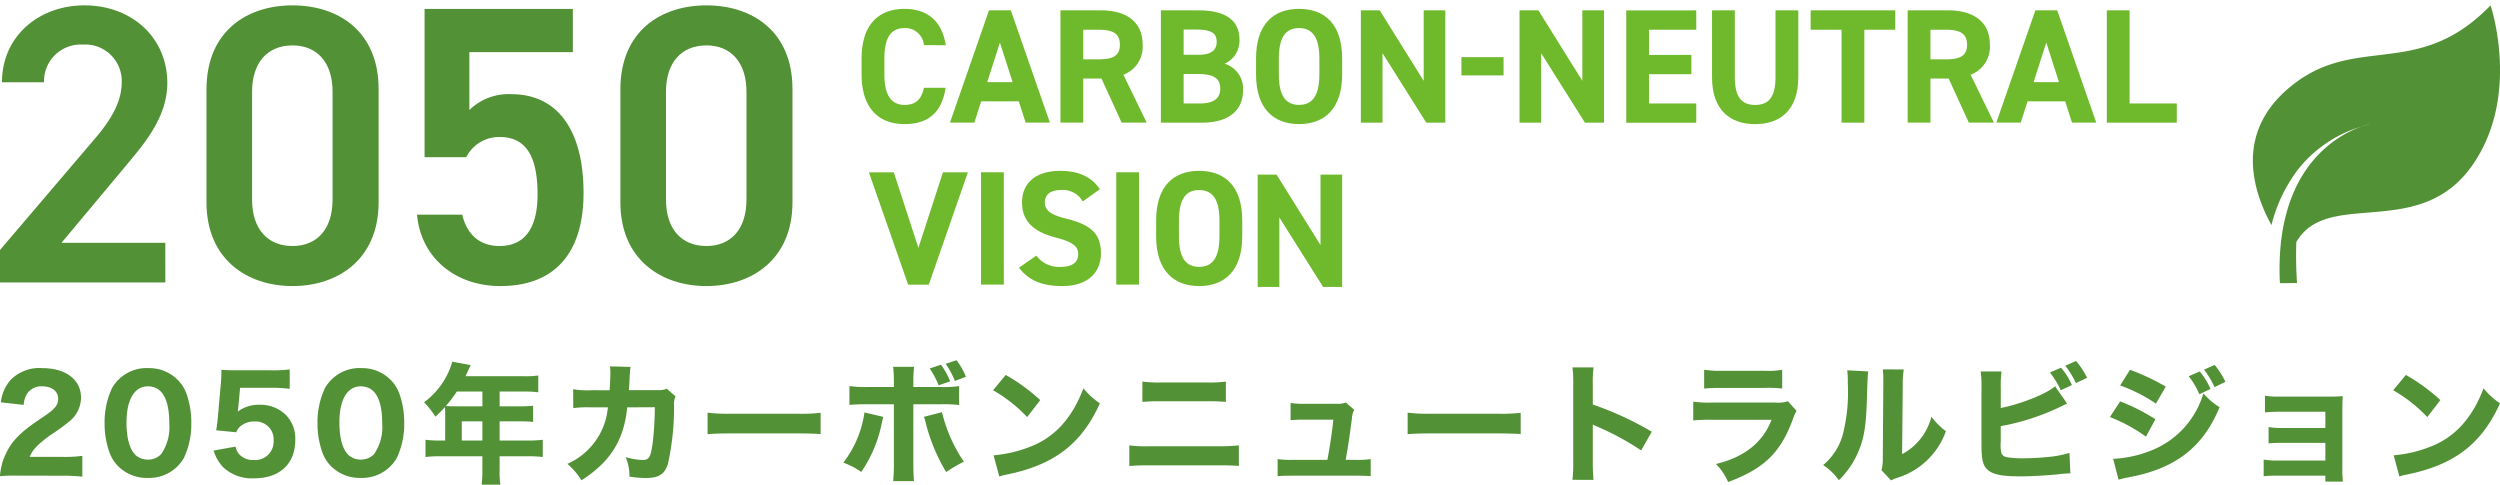
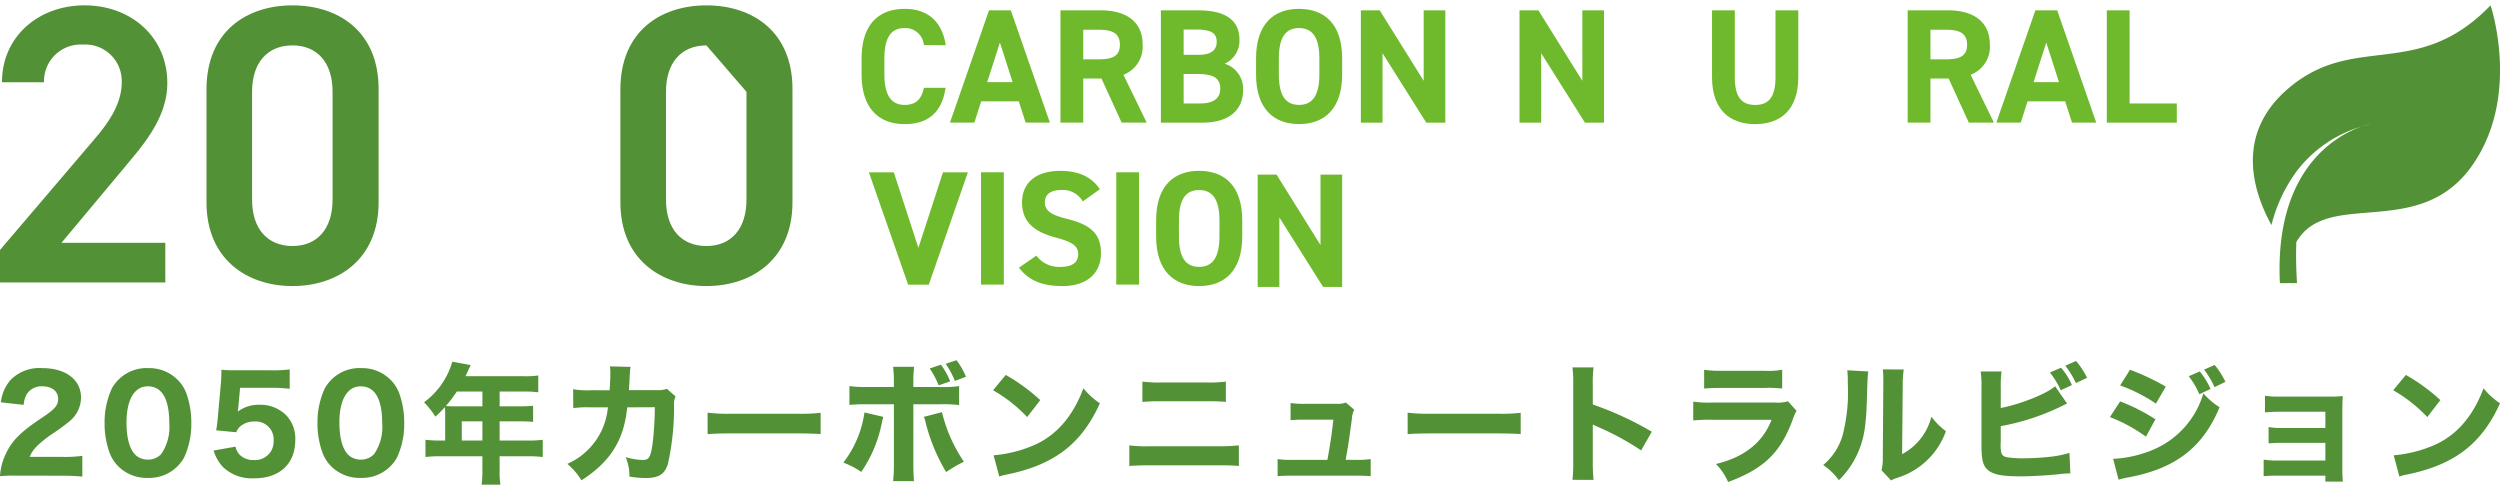
<svg xmlns="http://www.w3.org/2000/svg" width="325" height="63" viewBox="0 0 325 63">
  <g id="title-sp" transform="translate(-1699 -127)">
    <rect id="長方形_952" data-name="長方形 952" width="325" height="63" transform="translate(1699 127)" fill="#fff" opacity="0" />
    <g id="グループ_926" data-name="グループ 926" transform="translate(1649 99.697)">
      <g id="グループ_924" data-name="グループ 924" transform="translate(-5.338)">
        <g id="グループ_922" data-name="グループ 922" transform="translate(348.206 28)">
          <path id="パス_2267" data-name="パス 2267" d="M-5871,468.737c.414-.132.835-.254,1.269-.363a8.783,8.783,0,0,0-1.269.363,16.5,16.5,0,0,0-8.323,5.683,20.026,20.026,0,0,0-3.37,7.12c-2.414-4.387-4.749-11.794,2.149-17.722,8.637-7.424,16.765-.932,26.332-10.838,0,0,4.019,11.837-2.456,20.914-6.915,9.7-18.764,2.864-22.792,9.858-.061,1.674-.032,3.442.088,5.327l-2.218.017c-.013-.195-.022-.387-.032-.58C-5882.1,474.12-5874.163,469.859-5871,468.737Z" transform="translate(5885.115 -452.98)" fill="#529136" />
        </g>
      </g>
      <g id="グループ_925" data-name="グループ 925">
        <path id="パス_2335" data-name="パス 2335" d="M154.545-96.845H133.052v-4.227L145.267-115.4c2.319-2.68,3.608-5,3.608-7.473a4.74,4.74,0,0,0-5.051-4.9,4.769,4.769,0,0,0-5.05,4.9H133.31c0-6.03,4.844-10,10.72-10,6.082,0,10.772,4.124,10.772,10.1,0,4.484-3.092,7.99-5.36,10.721l-8.4,10.05h13.5Z" transform="translate(-83.052 160.872)" fill="#529136" />
        <path id="パス_2336" data-name="パス 2336" d="M180.7-96.381c-5.927,0-11.184-3.5-11.184-10.875v-14.69c0-7.576,5.257-10.926,11.184-10.926S191.89-129.522,191.89-122v14.741C191.89-99.885,186.632-96.381,180.7-96.381Zm0-31.285c-3.247,0-5.257,2.216-5.257,6.03v14.019c0,3.814,2.01,6.03,5.257,6.03,3.2,0,5.206-2.216,5.206-6.03v-14.019C185.911-125.45,183.9-127.666,180.7-127.666Z" transform="translate(-92.672 160.872)" fill="#529136" />
-         <path id="パス_2337" data-name="パス 2337" d="M213.081-112.965h-5.412v-19.277h19.277v5.618H213.493v7.525a7.28,7.28,0,0,1,5.464-2.061c5.927,0,9.38,4.587,9.38,12.833,0,7.783-3.711,12.112-10.824,12.112-5.773,0-10.308-3.608-10.823-9.277h5.875c.619,2.577,2.268,4.071,4.845,4.071,3.041,0,4.948-2.01,4.948-6.7,0-4.9-1.443-7.473-4.948-7.473A4.808,4.808,0,0,0,213.081-112.965Z" transform="translate(-102.476 160.706)" fill="#529136" />
-         <path id="パス_2338" data-name="パス 2338" d="M253.784-96.381c-5.927,0-11.185-3.5-11.185-10.875v-14.69c0-7.576,5.257-10.926,11.185-10.926s11.185,3.35,11.185,10.875v14.741C264.968-99.885,259.71-96.381,253.784-96.381Zm0-31.285c-3.247,0-5.257,2.216-5.257,6.03v14.019c0,3.814,2.01,6.03,5.257,6.03,3.2,0,5.206-2.216,5.206-6.03v-14.019C258.99-125.45,256.979-127.666,253.784-127.666Z" transform="translate(-111.948 160.872)" fill="#529136" />
+         <path id="パス_2338" data-name="パス 2338" d="M253.784-96.381c-5.927,0-11.185-3.5-11.185-10.875v-14.69c0-7.576,5.257-10.926,11.185-10.926s11.185,3.35,11.185,10.875v14.741C264.968-99.885,259.71-96.381,253.784-96.381Zm0-31.285c-3.247,0-5.257,2.216-5.257,6.03v14.019c0,3.814,2.01,6.03,5.257,6.03,3.2,0,5.206-2.216,5.206-6.03v-14.019Z" transform="translate(-111.948 160.872)" fill="#529136" />
        <path id="パス_2339" data-name="パス 2339" d="M298.461-127.4a2.424,2.424,0,0,0-2.518-2.221c-1.714,0-2.624,1.164-2.624,3.957v2.073c0,2.709.91,3.957,2.624,3.957,1.481,0,2.2-.74,2.518-2.222h2.814c-.487,3.28-2.327,4.718-5.331,4.718-3.28,0-5.586-1.989-5.586-6.453v-2.073c0-4.507,2.307-6.453,5.586-6.453,2.9,0,4.866,1.523,5.353,4.718Z" transform="translate(-128.35 160.574)" fill="#6fb92c" />
        <path id="パス_2340" data-name="パス 2340" d="M309.362-117.205l5.078-14.6h2.835l5.078,14.6H319.2l-.889-2.771h-4.887l-.889,2.771Zm4.845-5.268h3.3l-1.65-5.141Z" transform="translate(-135.868 160.45)" fill="#6fb92c" />
        <path id="パス_2341" data-name="パス 2341" d="M341.082-117.205l-2.623-5.734h-2.37v5.734h-2.962v-14.6h5.226c3.364,0,5.459,1.5,5.459,4.464a3.9,3.9,0,0,1-2.5,3.914l3.026,6.22Zm-3-8.23c1.756,0,2.771-.381,2.771-1.9s-1.015-1.946-2.771-1.946h-1.989v3.851Z" transform="translate(-145.268 160.45)" fill="#6fb92c" />
        <path id="パス_2342" data-name="パス 2342" d="M359.61-131.8c3.448,0,5.331,1.227,5.331,3.829a3.289,3.289,0,0,1-1.925,3.11,3.387,3.387,0,0,1,2.391,3.47c0,2.264-1.481,4.189-5.331,4.189h-5.353v-14.6Zm-1.926,5.776h1.967c1.63,0,2.328-.635,2.328-1.672,0-1.015-.508-1.608-2.644-1.608h-1.651Zm0,6.326h2.137c1.778,0,2.624-.677,2.624-1.926,0-1.375-.91-1.9-2.9-1.9h-1.862Z" transform="translate(-153.81 160.45)" fill="#6fb92c" />
        <path id="パス_2343" data-name="パス 2343" d="M380.782-117.14c-3.279,0-5.586-1.989-5.586-6.453v-2.073c0-4.507,2.307-6.453,5.586-6.453,3.3,0,5.607,1.946,5.607,6.453v2.073C386.389-119.128,384.082-117.14,380.782-117.14Zm-2.623-6.453c0,2.793.91,3.957,2.623,3.957s2.644-1.164,2.644-3.957v-2.073c0-2.793-.931-3.957-2.644-3.957s-2.623,1.164-2.623,3.957Z" transform="translate(-161.909 160.574)" fill="#6fb92c" />
        <path id="パス_2344" data-name="パス 2344" d="M408.716-131.8v14.6h-2.475l-5.691-9.034v9.034h-2.815v-14.6h2.455l5.713,9.161V-131.8Z" transform="translate(-170.824 160.45)" fill="#6fb92c" />
-         <path id="パス_2345" data-name="パス 2345" d="M419.365-121.728h5.48v2.369h-5.48Z" transform="translate(-179.38 156.464)" fill="#6fb92c" />
        <path id="パス_2346" data-name="パス 2346" d="M442.84-131.8v14.6h-2.475l-5.691-9.034v9.034h-2.815v-14.6h2.455l5.713,9.161V-131.8Z" transform="translate(-184.322 160.45)" fill="#6fb92c" />
-         <path id="パス_2347" data-name="パス 2347" d="M463.917-131.8v2.518h-6.135v3.28h5.5v2.5h-5.5v3.809h6.135v2.5h-9.1v-14.6Z" transform="translate(-193.404 160.45)" fill="#6fb92c" />
        <path id="パス_2348" data-name="パス 2348" d="M484.478-131.8v8.674c0,4.316-2.369,6.115-5.607,6.115s-5.607-1.8-5.607-6.093v-8.7h2.962v8.7c0,2.5.825,3.6,2.645,3.6s2.644-1.1,2.644-3.6v-8.7Z" transform="translate(-200.7 160.45)" fill="#6fb92c" />
-         <path id="パス_2349" data-name="パス 2349" d="M505.476-131.8v2.518h-4.021v12.081h-2.962v-12.081h-4.02V-131.8Z" transform="translate(-209.09 160.45)" fill="#6fb92c" />
        <path id="パス_2350" data-name="パス 2350" d="M523.289-117.205l-2.624-5.734H518.3v5.734h-2.962v-14.6h5.226c3.364,0,5.459,1.5,5.459,4.464a3.894,3.894,0,0,1-2.5,3.914l3.026,6.22Zm-3-8.23c1.757,0,2.771-.381,2.771-1.9s-1.015-1.946-2.771-1.946H518.3v3.851Z" transform="translate(-217.341 160.45)" fill="#6fb92c" />
        <path id="パス_2351" data-name="パス 2351" d="M534.408-117.205l5.078-14.6h2.835l5.078,14.6h-3.152l-.889-2.771H538.47l-.889,2.771Zm4.845-5.268h3.3l-1.65-5.141Z" transform="translate(-224.886 160.45)" fill="#6fb92c" />
        <path id="パス_2352" data-name="パス 2352" d="M561.135-119.7h6.136v2.5h-9.1v-14.6h2.962Z" transform="translate(-234.286 160.45)" fill="#6fb92c" />
        <path id="パス_2353" data-name="パス 2353" d="M585.525-131.8l3.195,9.817,3.194-9.817h3.237l-5.078,14.6h-2.687l-5.1-14.6Z" transform="translate(-419.329 181.506)" fill="#6fb92c" />
        <path id="パス_2354" data-name="パス 2354" d="M609.365-117.205H606.4v-14.6h2.962Z" transform="translate(-428.867 181.506)" fill="#6fb92c" />
        <path id="パス_2355" data-name="パス 2355" d="M622.851-128.142a2.971,2.971,0,0,0-2.877-1.481c-1.334,0-2.053.614-2.053,1.608,0,1.143.931,1.651,2.877,2.137,3.047.762,4.422,1.9,4.422,4.486,0,2.391-1.608,4.252-5.036,4.252-2.56,0-4.337-.7-5.627-2.391l2.264-1.566a3.646,3.646,0,0,0,3.173,1.46c1.693,0,2.264-.74,2.264-1.629,0-1.016-.614-1.587-2.984-2.2-2.877-.762-4.316-2.137-4.316-4.549,0-2.306,1.523-4.1,4.993-4.1,2.328,0,4.084.783,5.12,2.391Z" transform="translate(-432.093 181.631)" fill="#6fb92c" />
        <path id="パス_2356" data-name="パス 2356" d="M638.449-117.205h-2.962v-14.6h2.962Z" transform="translate(-440.372 181.506)" fill="#6fb92c" />
        <path id="パス_2357" data-name="パス 2357" d="M649.648-117.14c-3.279,0-5.586-1.989-5.586-6.453v-2.073c0-4.507,2.307-6.453,5.586-6.453,3.3,0,5.607,1.946,5.607,6.453v2.073C655.255-119.128,652.948-117.14,649.648-117.14Zm-2.623-6.453c0,2.793.91,3.957,2.623,3.957s2.645-1.164,2.645-3.957v-2.073c0-2.793-.931-3.957-2.645-3.957s-2.623,1.164-2.623,3.957Z" transform="translate(-443.764 181.631)" fill="#6fb92c" />
        <path id="パス_2358" data-name="パス 2358" d="M676.882-131.8v14.6h-2.475l-5.691-9.034v9.034H665.9v-14.6h2.455l5.713,9.161V-131.8Z" transform="translate(-452.402 181.804)" fill="#6fb92c" />
      </g>
      <g id="グループ_923" data-name="グループ 923" transform="translate(0 -8.779)">
        <path id="パス_2359" data-name="パス 2359" d="M292.8-85.066a19.184,19.184,0,0,0-2.343.067,8.428,8.428,0,0,1,.455-2.191c.876-2.242,1.972-3.4,5.191-5.528,1.517-1.028,1.921-1.517,1.921-2.326,0-.994-.809-1.635-2.056-1.635a2.24,2.24,0,0,0-1.989.961,3.2,3.2,0,0,0-.438,1.449L290.58-94.6a5.2,5.2,0,0,1,1.264-2.916,5.249,5.249,0,0,1,4.079-1.534c3.1,0,5.073,1.5,5.073,3.859a4.038,4.038,0,0,1-1.534,3.084,28.315,28.315,0,0,1-2.494,1.8c-1.635,1.2-2.275,1.871-2.646,2.8h4.264a16.679,16.679,0,0,0,2.579-.135v2.7a25.946,25.946,0,0,0-2.713-.118Z" transform="translate(-240.462 182.985)" fill="#529136" />
        <path id="パス_2360" data-name="パス 2360" d="M312-97.588a4.933,4.933,0,0,1,1.18,1.786,11.237,11.237,0,0,1,.657,3.893,10.333,10.333,0,0,1-.961,4.534,5.19,5.19,0,0,1-4.685,2.6,5.238,5.238,0,0,1-3.809-1.466,4.886,4.886,0,0,1-1.163-1.786,11.019,11.019,0,0,1-.657-3.843,10.49,10.49,0,0,1,.961-4.567,5.173,5.173,0,0,1,4.753-2.612A5.219,5.219,0,0,1,312-97.588Zm-6.59,5.578c0,2.174.455,3.674,1.3,4.365a2.357,2.357,0,0,0,1.5.489,2.3,2.3,0,0,0,1.719-.725,6.184,6.184,0,0,0,1.045-3.977c0-3.2-.944-4.82-2.8-4.82C306.443-96.678,305.415-94.942,305.415-92.009Z" transform="translate(-238.966 182.985)" fill="#529136" />
        <path id="パス_2361" data-name="パス 2361" d="M318.4-94.1c-.034.253-.051.472-.084.691a4.492,4.492,0,0,1,2.848-.893,4.733,4.733,0,0,1,3.4,1.315,4.371,4.371,0,0,1,1.23,3.27c0,3.084-2.022,4.972-5.309,4.972a5.438,5.438,0,0,1-4.129-1.5,5.583,5.583,0,0,1-1.18-2.107l2.848-.506a2.321,2.321,0,0,0,.455.961,2.414,2.414,0,0,0,1.921.775,2.394,2.394,0,0,0,2.579-2.528,2.327,2.327,0,0,0-2.477-2.477,2.761,2.761,0,0,0-1.888.657,1.9,1.9,0,0,0-.489.742l-2.612-.253c.118-.725.135-.86.219-1.736l.388-4.348a17.35,17.35,0,0,0,.067-1.786c.624.051.994.067,1.921.067h4.416a16.9,16.9,0,0,0,2.545-.118v2.528a19.073,19.073,0,0,0-2.528-.135H318.62Z" transform="translate(-237.408 183.004)" fill="#529136" />
        <path id="パス_2362" data-name="パス 2362" d="M336.635-97.588a4.933,4.933,0,0,1,1.18,1.786,11.238,11.238,0,0,1,.657,3.893,10.332,10.332,0,0,1-.961,4.534,5.19,5.19,0,0,1-4.685,2.6,5.238,5.238,0,0,1-3.809-1.466,4.886,4.886,0,0,1-1.163-1.786,11.02,11.02,0,0,1-.657-3.843,10.489,10.489,0,0,1,.961-4.567,5.173,5.173,0,0,1,4.753-2.612A5.219,5.219,0,0,1,336.635-97.588Zm-6.59,5.578c0,2.174.455,3.674,1.3,4.365a2.357,2.357,0,0,0,1.5.489,2.3,2.3,0,0,0,1.719-.725,6.184,6.184,0,0,0,1.045-3.977c0-3.2-.944-4.82-2.8-4.82C331.073-96.678,330.045-94.942,330.045-92.009Z" transform="translate(-235.923 182.985)" fill="#529136" />
        <path id="パス_2363" data-name="パス 2363" d="M342.274-93.065c0-.3-.017-.573-.034-.826a14.51,14.51,0,0,1-1.247,1.247,10.288,10.288,0,0,0-1.466-1.871,9.964,9.964,0,0,0,3.674-5.275l2.393.438c-.118.236-.152.32-.371.775-.118.27-.135.3-.3.674h7.651a10.727,10.727,0,0,0,1.8-.1v2.191a13.053,13.053,0,0,0-1.8-.1h-3.219v1.921h2.511a17.794,17.794,0,0,0,1.837-.067v2.09a17.489,17.489,0,0,0-1.753-.067h-2.6v2.494h3.708a14.526,14.526,0,0,0,1.9-.1V-87.4a15.677,15.677,0,0,0-1.9-.1h-3.708v1.77a11.56,11.56,0,0,0,.1,1.921H347.01a13.826,13.826,0,0,0,.1-1.955V-87.5h-5.477a15.751,15.751,0,0,0-1.921.1v-2.241a15.178,15.178,0,0,0,1.921.1h.64Zm1.517-2.848a18.624,18.624,0,0,1-1.433,1.888c.337.017.624.034,1.045.034h3.708v-1.921Zm3.32,6.371v-2.494h-2.68v2.494Z" transform="translate(-234.4 182.894)" fill="#529136" />
        <path id="パス_2364" data-name="パス 2364" d="M361.6-96.148c.051-.573.1-1.685.1-2.208a6.741,6.741,0,0,0-.051-.893l2.68.067a4.907,4.907,0,0,0-.084.742l-.034.472-.034.809c-.034.4-.034.506-.067.994h3.708a3.134,3.134,0,0,0,1.23-.169l1.129.994a2.294,2.294,0,0,0-.2,1.163,33.7,33.7,0,0,1-.809,7.668c-.455,1.315-1.2,1.77-2.865,1.77a12.671,12.671,0,0,1-2.124-.185,6.254,6.254,0,0,0-.489-2.528,8.647,8.647,0,0,0,2.208.371c.809,0,1.028-.337,1.281-2.039a41.225,41.225,0,0,0,.3-4.82l-3.59.017c-.421,4.264-2.174,7.062-5.949,9.488a8.6,8.6,0,0,0-1.836-2.14,8.875,8.875,0,0,0,5.274-7.348h-2.191a13.519,13.519,0,0,0-2.309.1l-.017-2.461a10.382,10.382,0,0,0,2.359.135Z" transform="translate(-232.352 182.961)" fill="#529136" />
        <path id="パス_2365" data-name="パス 2365" d="M372.332-93.894a21.052,21.052,0,0,0,3.084.135h8.528a21.961,21.961,0,0,0,3.083-.118v2.764c-.673-.051-1.786-.084-3.1-.084h-8.51c-1.449,0-2.427.034-3.084.1Z" transform="translate(-230.346 183.623)" fill="#529136" />
        <path id="パス_2366" data-name="パス 2366" d="M393.228-92.6c-.051.219-.067.253-.084.371-.034.1-.084.371-.2.876a16.832,16.832,0,0,1-2.579,5.916,9.964,9.964,0,0,0-2.326-1.213,13.763,13.763,0,0,0,2.747-6.522Zm1.382-4.534a16.252,16.252,0,0,0-.1-1.972h2.73a15.763,15.763,0,0,0-.1,1.955v.674h3.489a14.935,14.935,0,0,0,2.461-.118v2.461a16.4,16.4,0,0,0-2.428-.1h-3.521v7.685c0,.893.034,1.736.084,2.309h-2.713a20.806,20.806,0,0,0,.1-2.309v-7.685h-3.354a21.658,21.658,0,0,0-2.427.084V-96.6a14.84,14.84,0,0,0,2.427.118h3.354Zm6.253,3.927a19.6,19.6,0,0,0,2.847,6.438,18.408,18.408,0,0,0-2.308,1.348,23.847,23.847,0,0,1-2.713-6.64,2.628,2.628,0,0,0-.185-.539Zm-.135-6.168a9.017,9.017,0,0,1,1.2,2.157l-1.5.522a10.334,10.334,0,0,0-1.164-2.191Zm2.022-.59a9.236,9.236,0,0,1,1.23,2.157l-1.433.539a11.741,11.741,0,0,0-1.2-2.225Z" transform="translate(-228.406 182.872)" fill="#529136" />
        <path id="パス_2367" data-name="パス 2367" d="M407.014-98.259a24.33,24.33,0,0,1,4.483,3.27l-1.7,2.208a19.119,19.119,0,0,0-4.434-3.489ZM405.431-87.81a16.891,16.891,0,0,0,5.208-1.3c2.931-1.264,5.089-3.725,6.471-7.415a9.55,9.55,0,0,0,2.14,1.955c-2.393,5.309-5.983,8.039-12.236,9.286a4.449,4.449,0,0,0-.843.236Z" transform="translate(-226.265 183.083)" fill="#529136" />
        <path id="パス_2368" data-name="パス 2368" d="M421.128-89.2a16.7,16.7,0,0,0,2.645.118h8.865a24.018,24.018,0,0,0,2.73-.118v2.68c-.74-.067-1.365-.084-2.68-.084h-8.949c-1.111,0-1.972.034-2.611.084Zm1.7-8.292a16.423,16.423,0,0,0,2.477.118h5.813a16.5,16.5,0,0,0,2.562-.118v2.646a23.034,23.034,0,0,0-2.511-.084h-5.9a22.537,22.537,0,0,0-2.443.084Z" transform="translate(-224.317 183.178)" fill="#529136" />
        <path id="パス_2369" data-name="パス 2369" d="M448.416-87.615a11.528,11.528,0,0,0,1.972-.1v2.225c-.439-.051-1.147-.067-1.99-.067h-8.122c-.893,0-1.5.017-1.989.067v-2.225a11.867,11.867,0,0,0,1.989.1h4.483c.337-1.8.624-3.741.774-5.225h-3.639a18.581,18.581,0,0,0-1.921.067V-95a12.737,12.737,0,0,0,1.989.1h4.079a2.72,2.72,0,0,0,1.112-.169l1.094.944a2.706,2.706,0,0,0-.3,1.129c-.406,3.067-.455,3.337-.81,5.376Z" transform="translate(-222.197 183.478)" fill="#529136" />
        <path id="パス_2370" data-name="パス 2370" d="M453.332-93.894a21.051,21.051,0,0,0,3.084.135h8.528a21.961,21.961,0,0,0,3.083-.118v2.764c-.673-.051-1.786-.084-3.1-.084h-8.51c-1.449,0-2.427.034-3.084.1Z" transform="translate(-220.338 183.623)" fill="#529136" />
        <path id="パス_2371" data-name="パス 2371" d="M472.4-84.517a17.86,17.86,0,0,0,.1-2.376v-9.977a14.71,14.71,0,0,0-.1-2.258h2.747a14.844,14.844,0,0,0-.1,2.258v2.562a41.985,41.985,0,0,1,7.668,3.539l-1.382,2.427a35.458,35.458,0,0,0-5.646-3.067c-.354-.152-.371-.169-.64-.3v4.854a20.847,20.847,0,0,0,.1,2.343Z" transform="translate(-217.983 182.976)" fill="#529136" />
        <path id="パス_2372" data-name="パス 2372" d="M486.377-94.713a15.034,15.034,0,0,0,2.546.118h8.122a4.314,4.314,0,0,0,1.635-.169l1.129,1.247a5.112,5.112,0,0,0-.472,1.062c-1.6,4.382-3.758,6.455-8.427,8.191a7.571,7.571,0,0,0-1.584-2.343c3.674-.876,6.1-2.8,7.23-5.747h-7.668a21.567,21.567,0,0,0-2.511.084Zm1.417-4.146a13.175,13.175,0,0,0,2.325.135h5.528a10.21,10.21,0,0,0,2.292-.135v2.444a15.76,15.76,0,0,0-2.258-.084h-5.612c-1.079,0-1.752.034-2.274.084Z" transform="translate(-216.255 183.009)" fill="#529136" />
        <path id="パス_2373" data-name="パス 2373" d="M507.272-98.634a7.076,7.076,0,0,0-.083,1.045c-.018.169-.018.27-.035.59l-.066,2.191c-.119,3.64-.421,5.225-1.4,7.247a11.23,11.23,0,0,1-2.241,3.067,7.719,7.719,0,0,0-2.04-1.972,7.867,7.867,0,0,0,2.528-3.859,22.4,22.4,0,0,0,.675-6.775,12.356,12.356,0,0,0-.069-1.685Zm4.618-.253a11.9,11.9,0,0,0-.135,2.039l-.084,8.966a7.582,7.582,0,0,0,3.809-4.871,9.108,9.108,0,0,0,1.888,1.888,9.782,9.782,0,0,1-6.354,6.067,3.645,3.645,0,0,0-.774.337l-1.248-1.331a5.744,5.744,0,0,0,.17-1.618l.066-9.472v-1.045a9.225,9.225,0,0,0-.066-.978Z" transform="translate(-214.398 183.004)" fill="#529136" />
        <path id="パス_2374" data-name="パス 2374" d="M522.244-93.761c2.561-.489,6.066-1.888,7.06-2.831l1.568,2.258a5.607,5.607,0,0,0-.574.27,30.535,30.535,0,0,1-8.055,2.663v2.039a4.946,4.946,0,0,0,.068,1.4c.1.371.371.556.893.624a13.424,13.424,0,0,0,1.937.118,33.539,33.539,0,0,0,3.371-.185,13.285,13.285,0,0,0,2.663-.522l.119,2.663a15.5,15.5,0,0,0-1.7.135c-1.635.152-3.437.253-4.786.253-2.257,0-3.386-.2-4.111-.725-.742-.539-.961-1.315-.961-3.438v-7.382a13.285,13.285,0,0,0-.1-2.09h2.713a12.881,12.881,0,0,0-.1,2.107ZM530.081-99a8.883,8.883,0,0,1,1.415,2.258l-1.449.674a11.089,11.089,0,0,0-1.415-2.309Zm1.954-.876a10.6,10.6,0,0,1,1.432,2.191L532.018-97a12.02,12.02,0,0,0-1.381-2.258Z" transform="translate(-212.146 182.883)" fill="#529136" />
        <path id="パス_2375" data-name="パス 2375" d="M535.917-94.678a24.766,24.766,0,0,1,4.585,2.326l-1.23,2.258a20.558,20.558,0,0,0-4.685-2.545Zm-.909,7.466a15.161,15.161,0,0,0,5.191-1.18,11.445,11.445,0,0,0,6.538-7.331,9.163,9.163,0,0,0,2.107,1.8c-2.157,5.241-5.78,8.022-11.931,9.135a11.637,11.637,0,0,0-1.2.287ZM537.2-98.79a30.179,30.179,0,0,1,4.651,2.191l-1.281,2.208a20.5,20.5,0,0,0-4.653-2.359Zm9.066.219a9.459,9.459,0,0,1,1.4,2.275l-1.449.691a10.355,10.355,0,0,0-1.382-2.343Zm1.938-.843a10.386,10.386,0,0,1,1.4,2.191l-1.416.691a11.39,11.39,0,0,0-1.364-2.275Z" transform="translate(-210.299 182.941)" fill="#529136" />
        <path id="パス_2376" data-name="パス 2376" d="M554.265-85.46a17.446,17.446,0,0,0-1.888.067V-87.55a9.937,9.937,0,0,0,1.888.118H560.4v-2.292h-5.427a17.7,17.7,0,0,0-1.955.067V-91.78a10,10,0,0,0,1.955.118H560.4v-2.107h-5.966a18.107,18.107,0,0,0-1.888.084v-2.174a9.733,9.733,0,0,0,1.888.118h6.487a15.676,15.676,0,0,0,1.736-.067c-.033.573-.051,1.146-.051,1.786v7.314a18.464,18.464,0,0,0,.068,2.022H560.4v-.775Z" transform="translate(-208.101 183.38)" fill="#529136" />
        <path id="パス_2377" data-name="パス 2377" d="M569.014-98.259a24.332,24.332,0,0,1,4.483,3.27l-1.7,2.208a19.116,19.116,0,0,0-4.434-3.489ZM567.43-87.81a16.891,16.891,0,0,0,5.208-1.3c2.931-1.264,5.089-3.725,6.471-7.415a9.548,9.548,0,0,0,2.14,1.955c-2.393,5.309-5.983,8.039-12.236,9.286a4.451,4.451,0,0,0-.843.236Z" transform="translate(-206.249 183.083)" fill="#529136" />
      </g>
    </g>
  </g>
</svg>